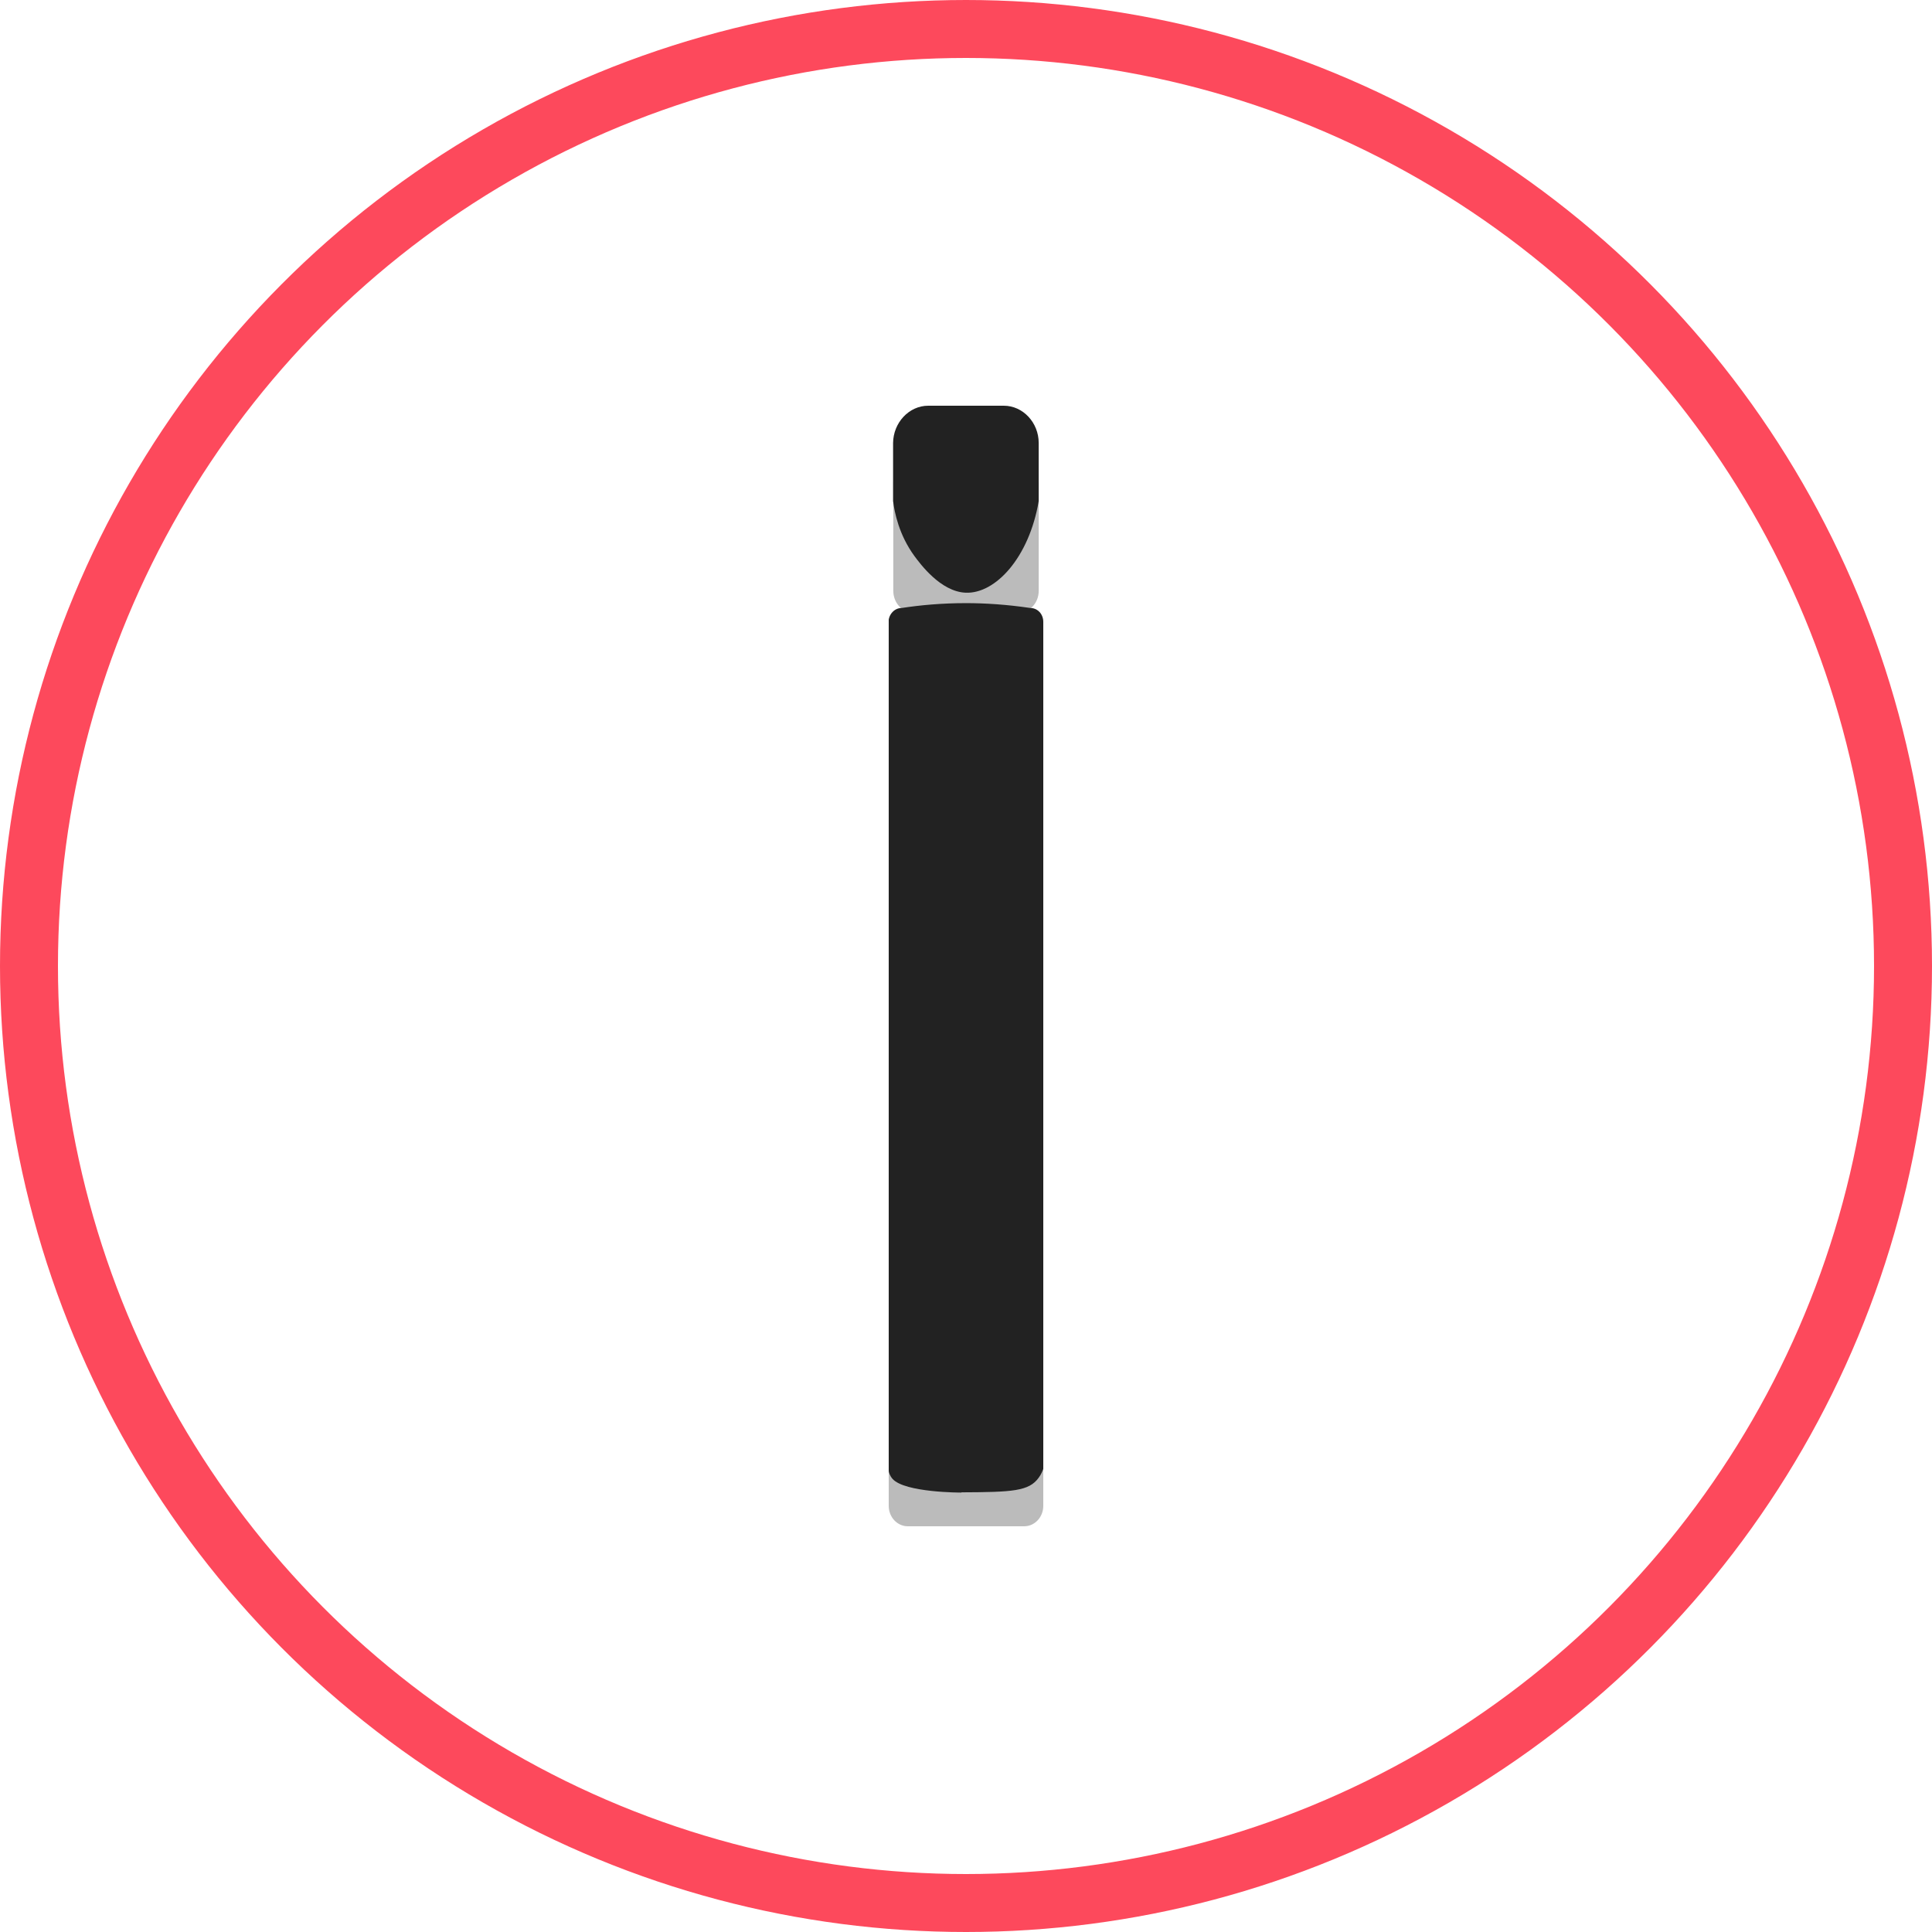
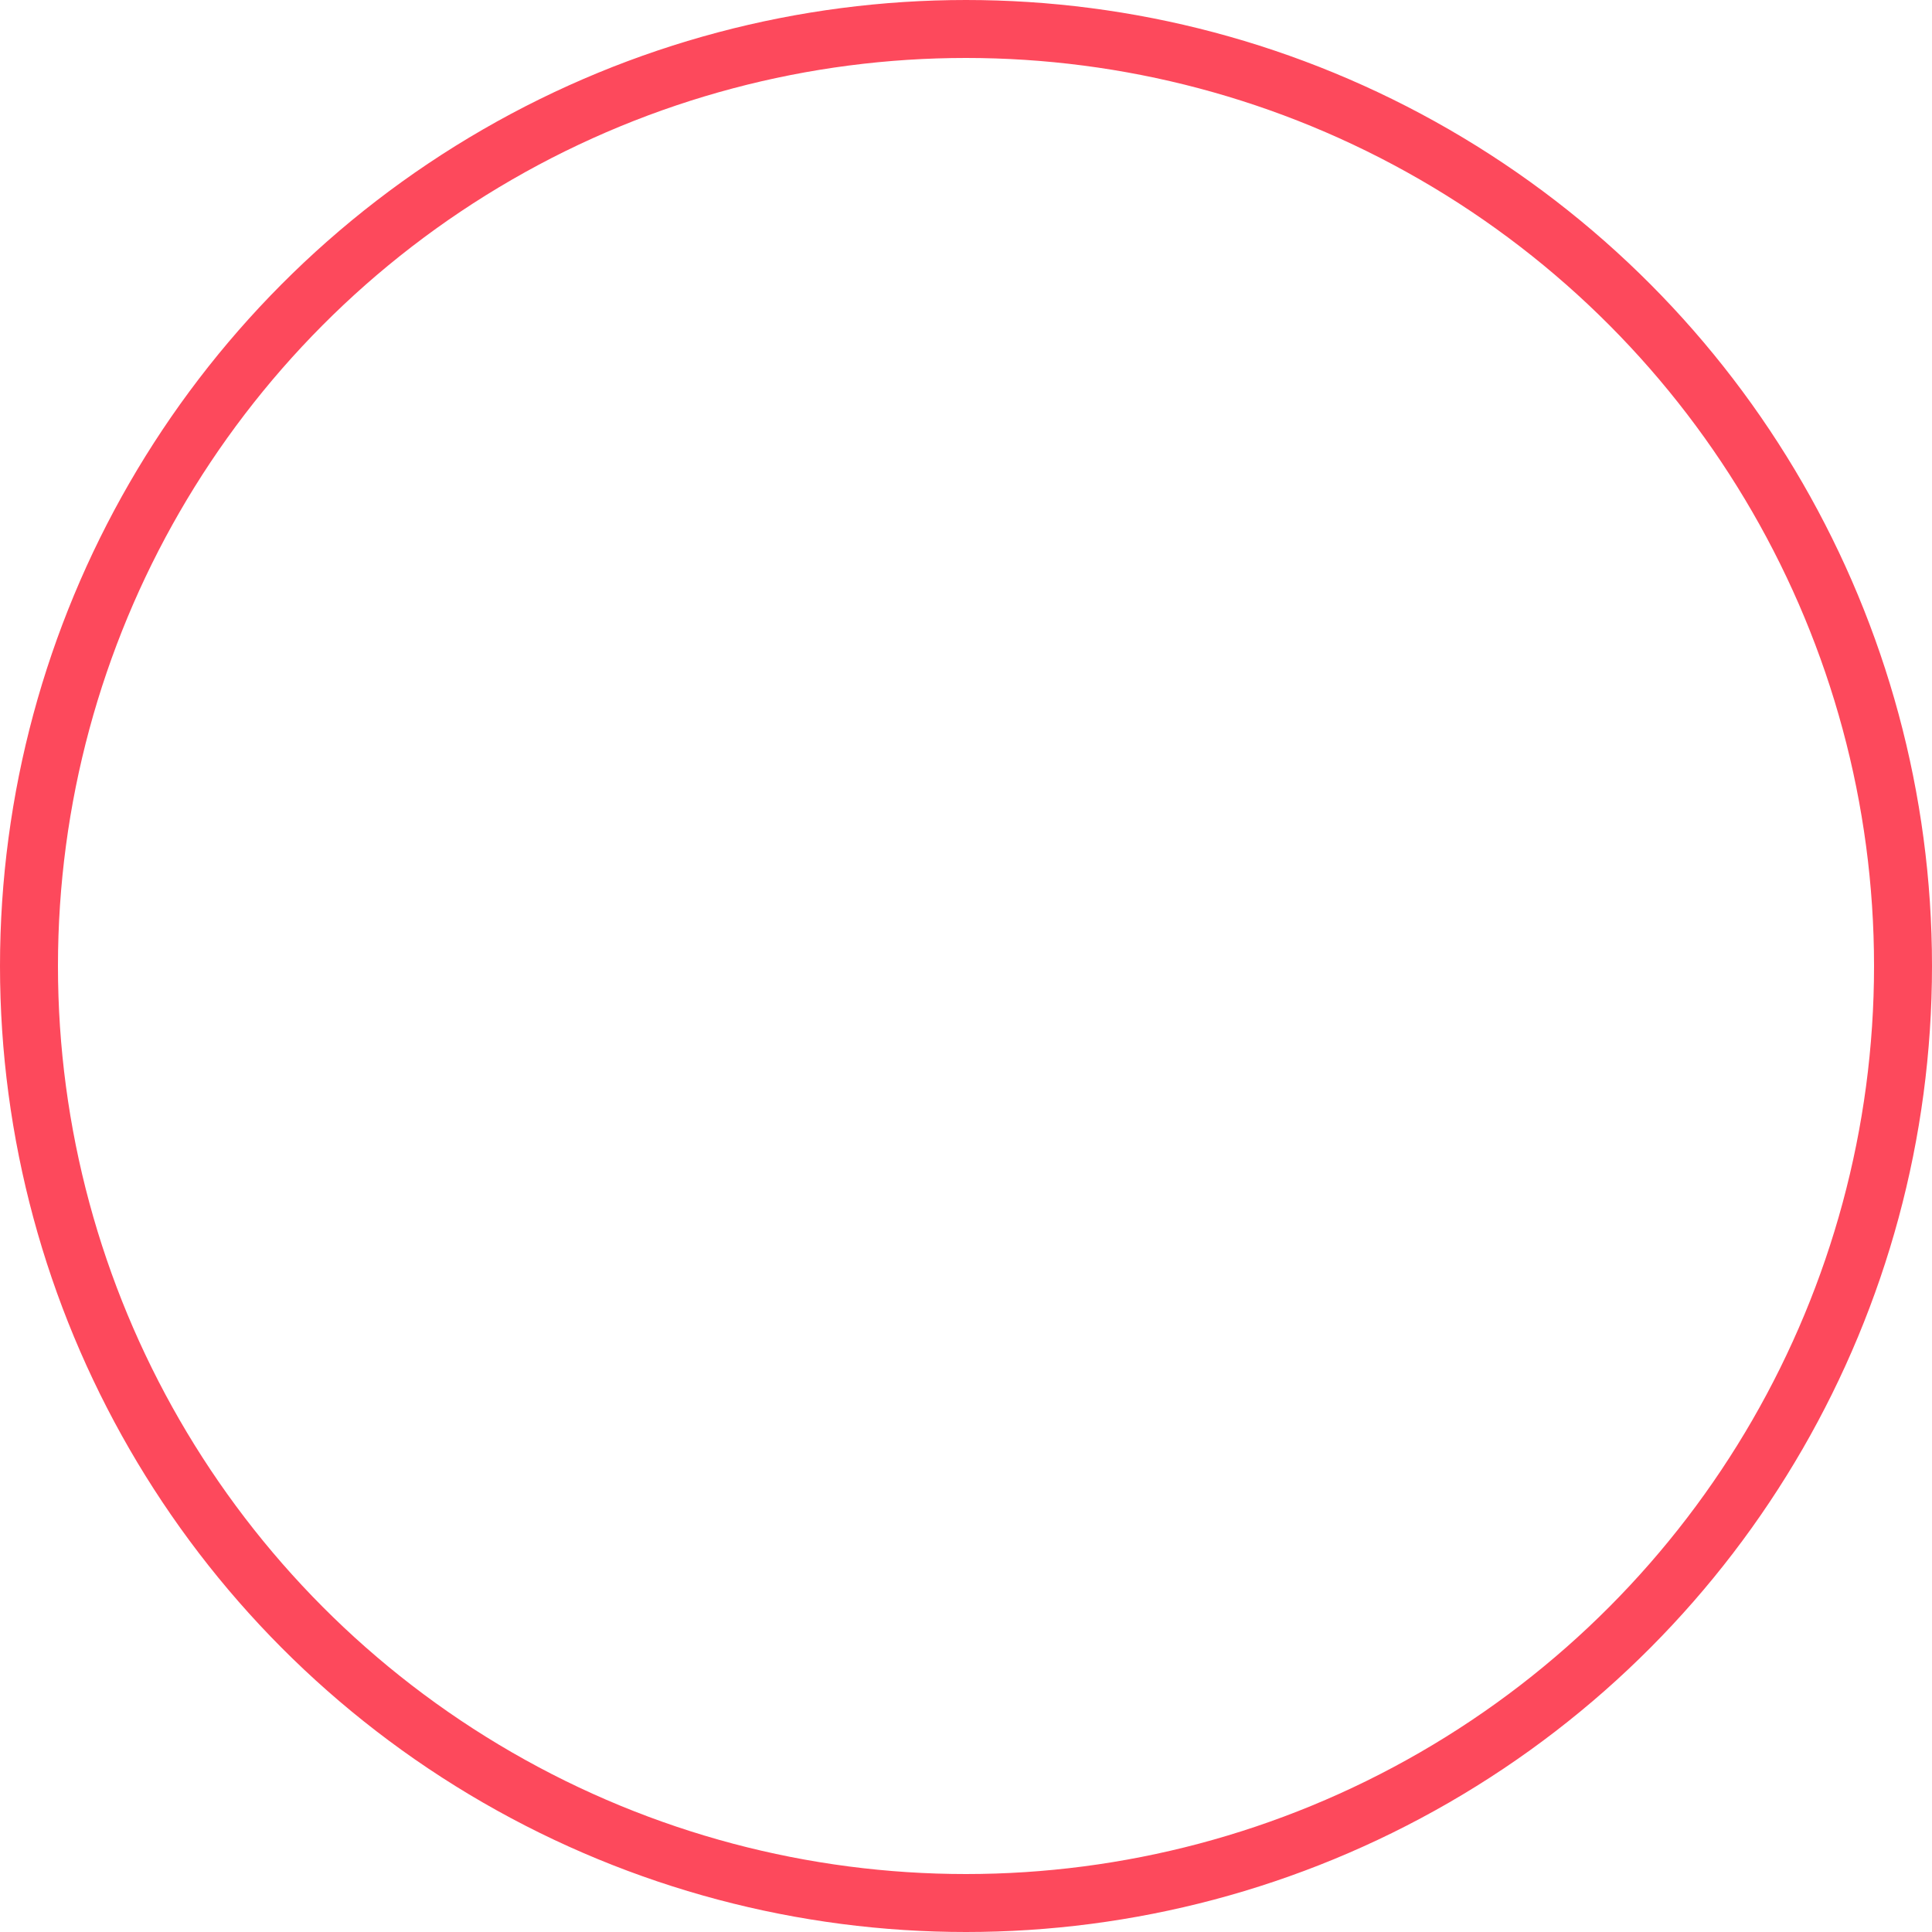
<svg xmlns="http://www.w3.org/2000/svg" width="100" height="100" viewBox="0 0 100 100" fill="none">
  <g filter="url(#filter0_i_276_456)">
-     <circle cx="50" cy="50" r="50" fill="white" />
-   </g>
+     </g>
  <circle cx="50" cy="50" r="48.5" stroke="#FD495C" stroke-width="3" />
  <g clip-path="url(#clip0_276_456)">
-     <path d="M53.011 73.938H46.989C46.443 73.938 46 74.41 46 74.994V77.944C46 78.528 46.443 79 46.989 79H53.011C53.557 79 54 78.528 54 77.944V74.994C54 74.41 53.557 73.938 53.011 73.938Z" fill="#BBBBBB" />
-     <path d="M50 21C52.075 21 53.763 22.802 53.763 25.018V30.586C53.763 31.218 53.28 31.723 52.699 31.723H47.301C46.71 31.723 46.237 31.206 46.237 30.586V25.018C46.237 22.802 47.925 21 50 21Z" fill="#BBBBBB" />
-     <path d="M49.763 77.255C49.763 77.255 46.828 77.266 46.194 76.543C46.054 76.382 46.011 76.199 46.011 76.199C46 76.141 45.989 76.096 45.989 76.038V32.182C46 31.792 46.301 31.47 46.667 31.47C47.634 31.321 48.753 31.218 50 31.218C50.978 31.218 52.097 31.287 53.333 31.47C53.376 31.47 53.613 31.47 53.806 31.677C53.925 31.803 54 31.987 54 32.182V76.027C53.957 76.141 53.892 76.314 53.763 76.486C53.258 77.186 52.419 77.232 49.763 77.243V77.255Z" fill="#222222" />
    <path d="M49.978 30.678C48.677 30.621 47.624 29.174 47.333 28.784C46.527 27.682 46.301 26.522 46.226 25.937V22.929C46.237 21.872 47.054 21 48.043 21H51.957C52.946 21 53.763 21.872 53.763 22.929V25.937C53.269 28.853 51.527 30.747 49.978 30.678Z" fill="#222222" />
  </g>
  <defs>
    <filter id="filter0_i_276_456" x="0" y="0" width="100" height="100" filterUnits="userSpaceOnUse" color-interpolation-filters="sRGB">
      <feFlood flood-opacity="0" result="BackgroundImageFix" />
      <feBlend mode="normal" in="SourceGraphic" in2="BackgroundImageFix" result="shape" />
      <feColorMatrix in="SourceAlpha" type="matrix" values="0 0 0 0 0 0 0 0 0 0 0 0 0 0 0 0 0 0 127 0" result="hardAlpha" />
      <feOffset />
      <feGaussianBlur stdDeviation="7.5" />
      <feComposite in2="hardAlpha" operator="arithmetic" k2="-1" k3="1" />
      <feColorMatrix type="matrix" values="0 0 0 0 0.992 0 0 0 0 0.286 0 0 0 0 0.361 0 0 0 1 0" />
      <feBlend mode="normal" in2="shape" result="effect1_innerShadow_276_456" />
    </filter>
    <clipPath id="clip0_276_456">
-       <rect width="8" height="58" fill="white" transform="translate(46 21)" />
-     </clipPath>
+       </clipPath>
  </defs>
</svg>